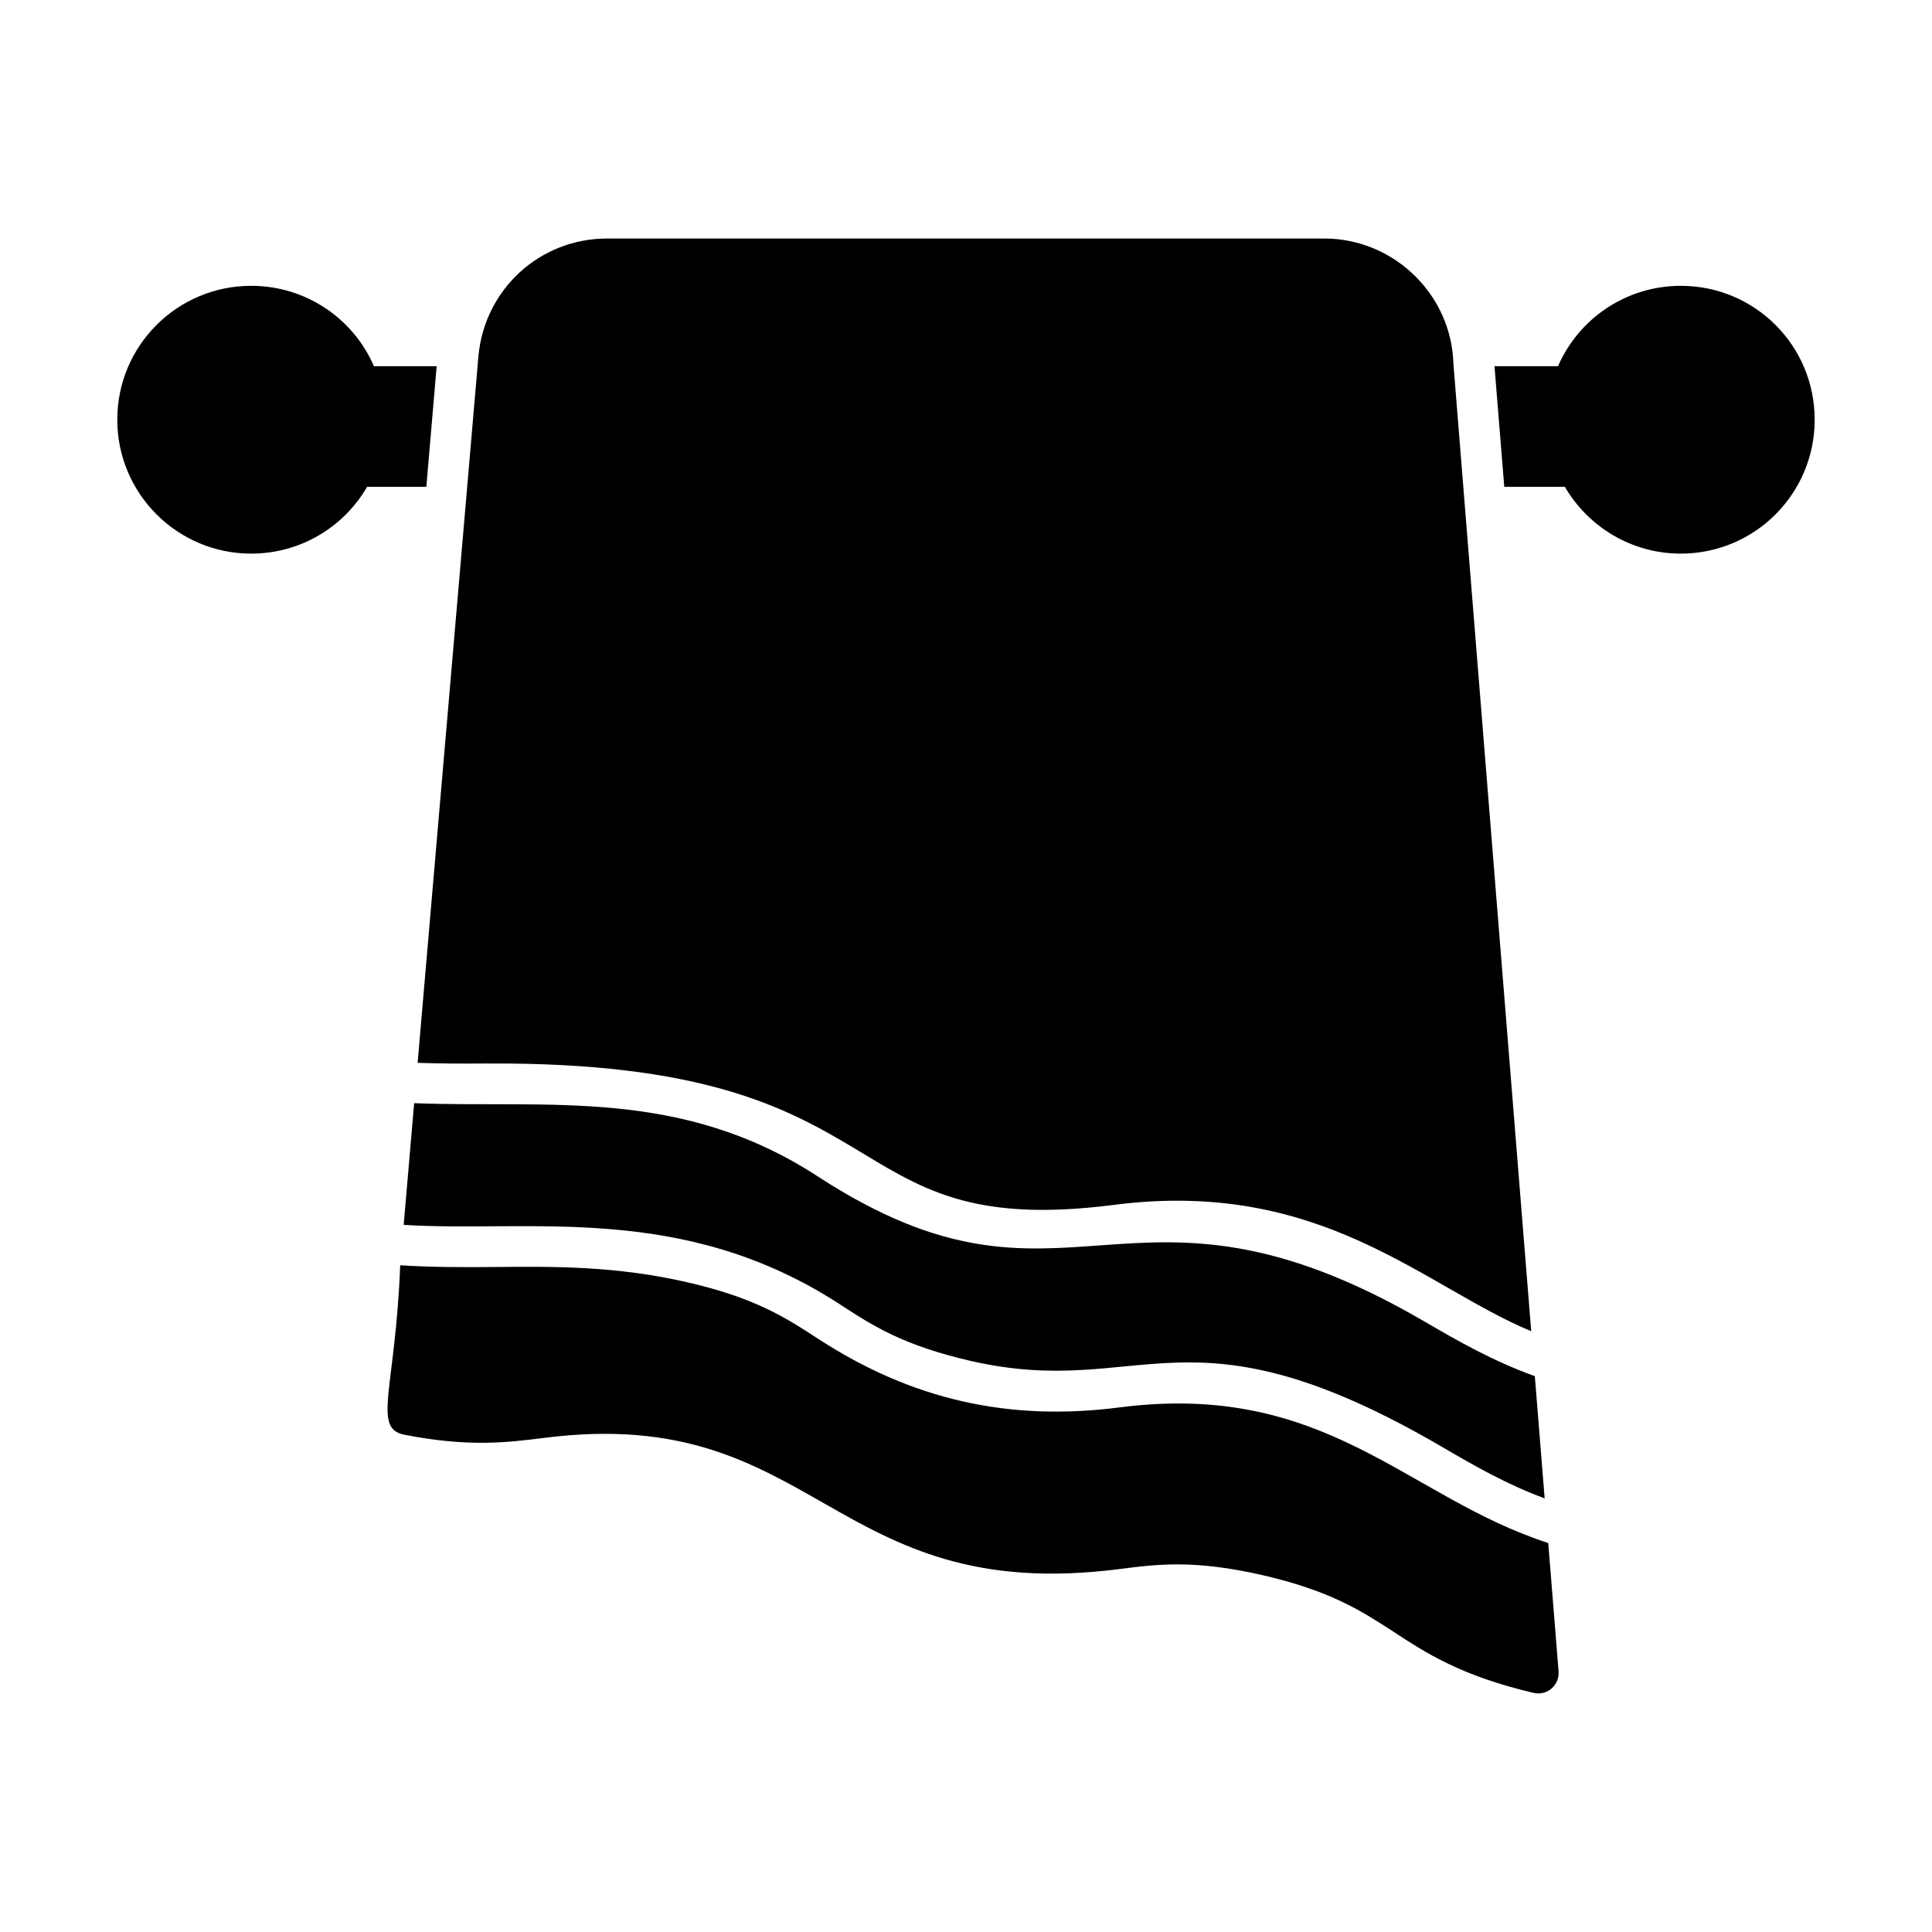
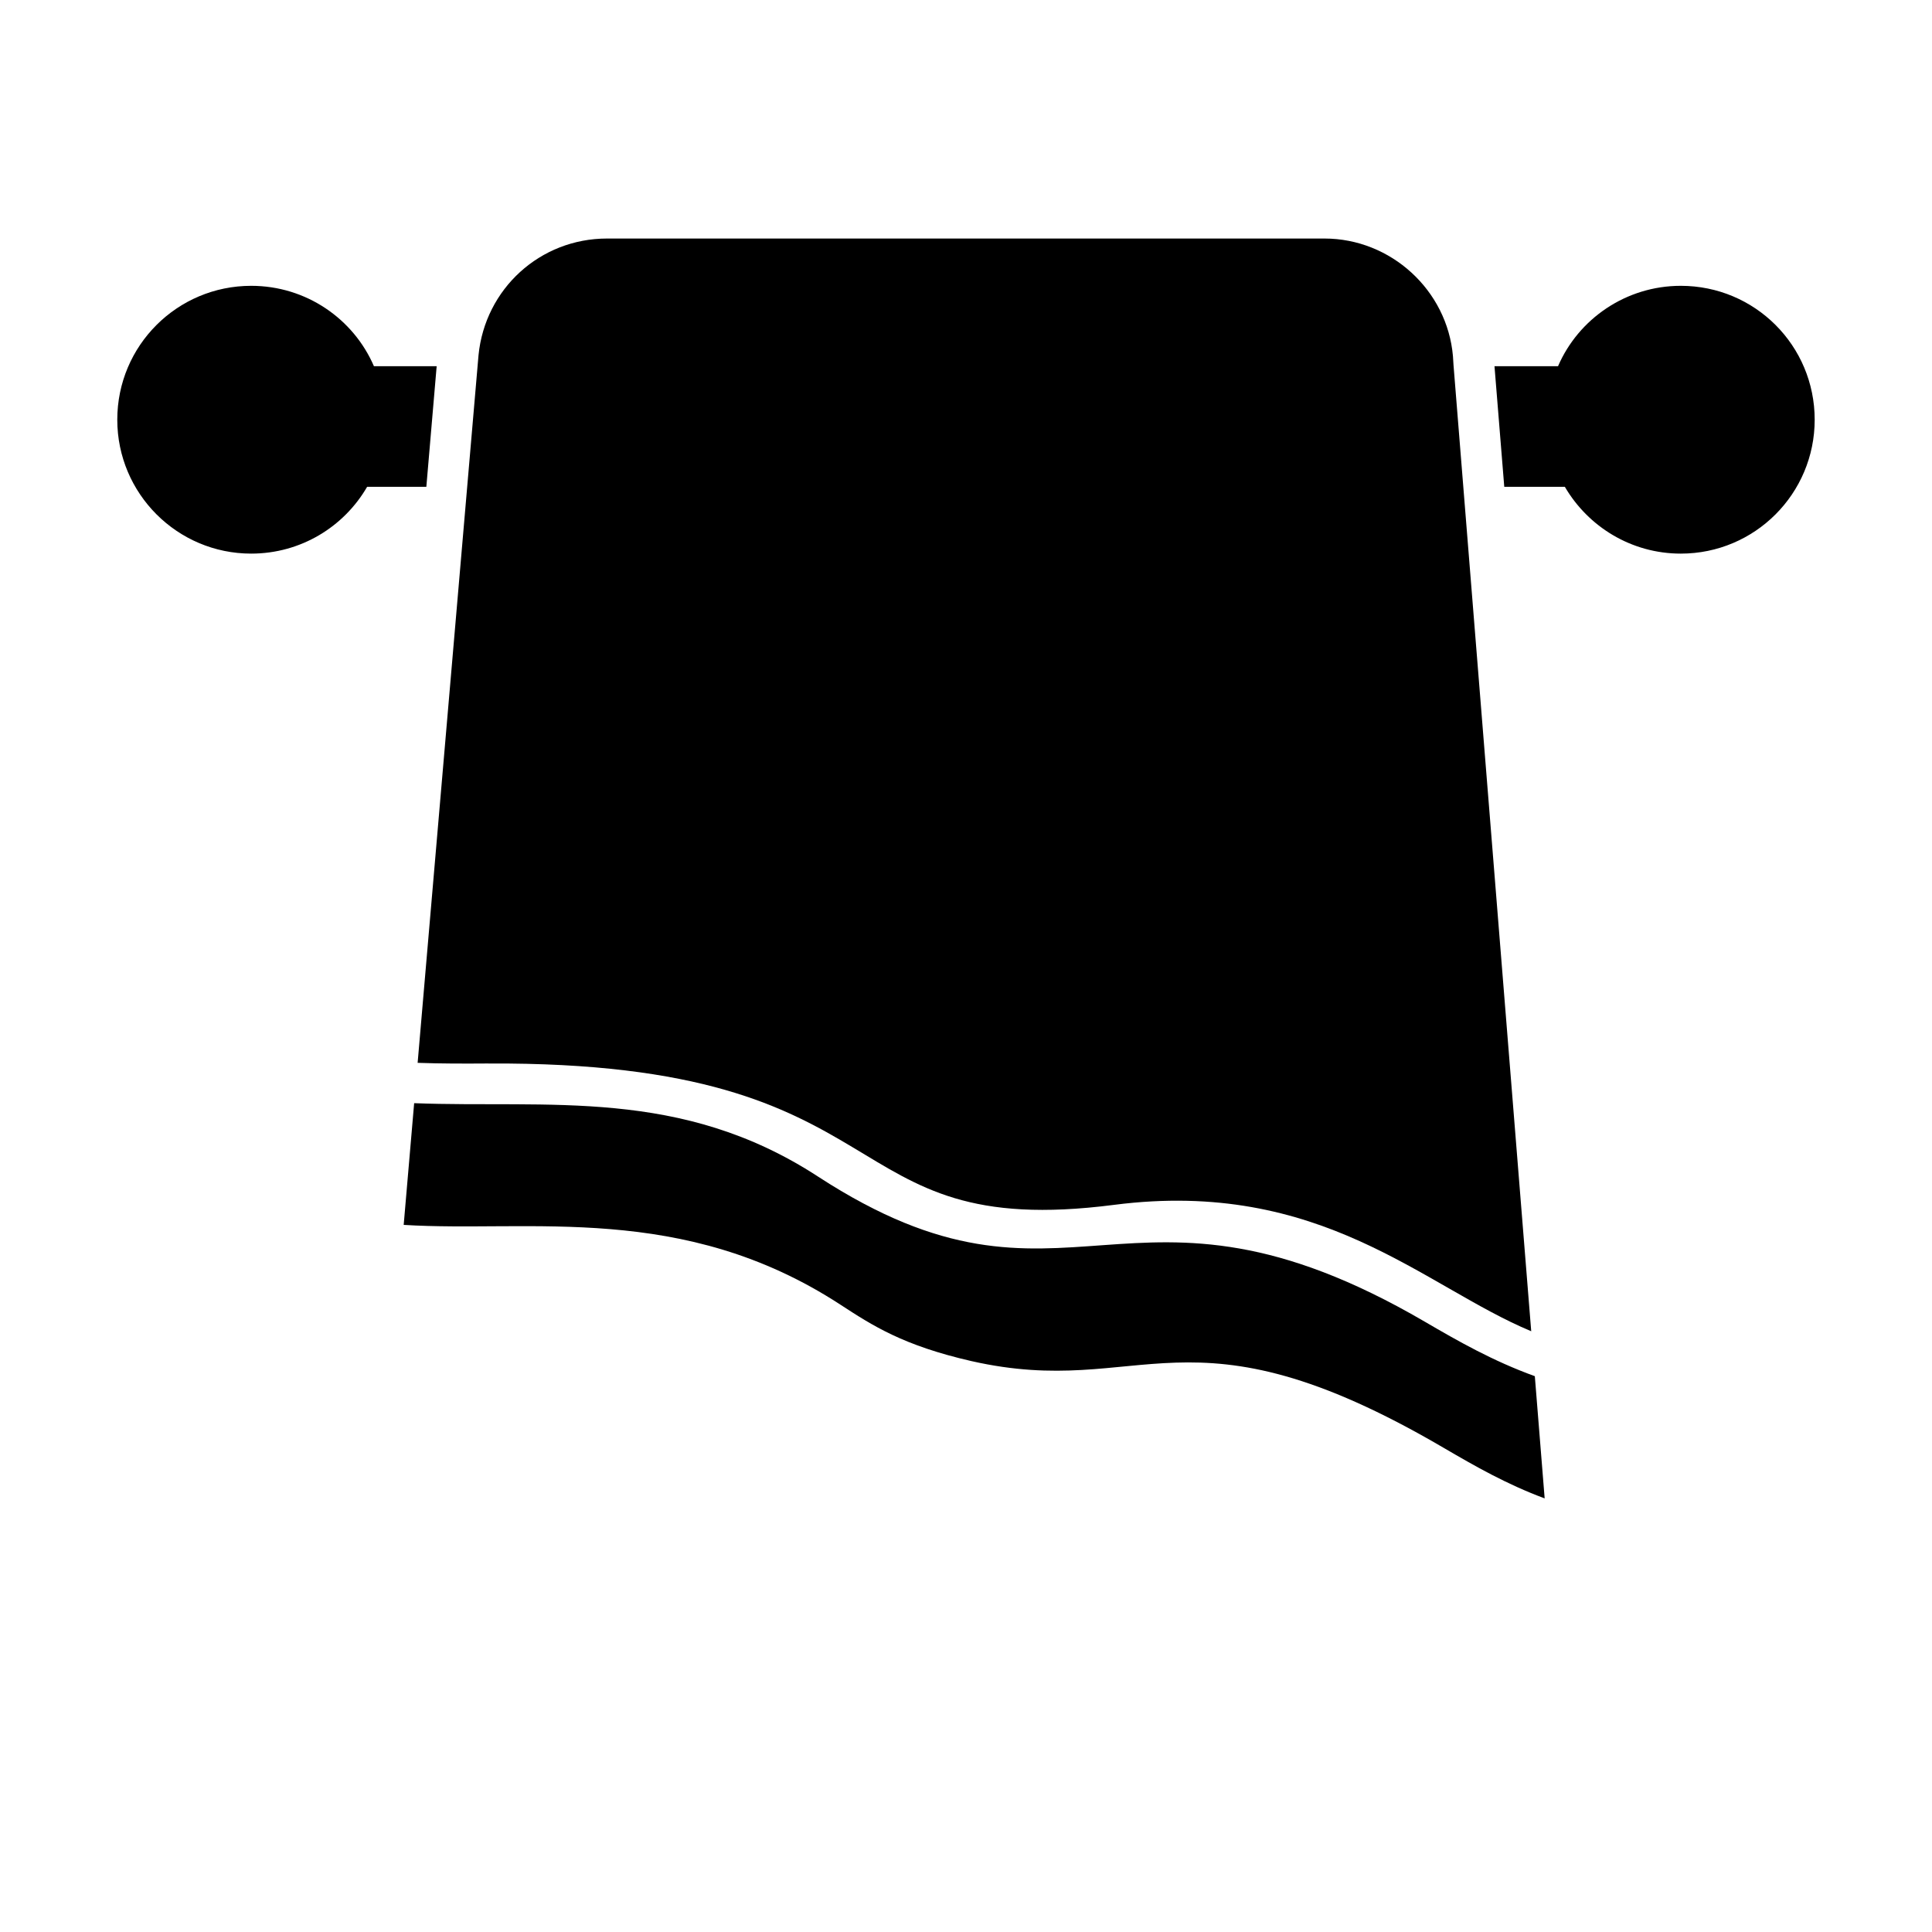
<svg xmlns="http://www.w3.org/2000/svg" fill="#000000" width="800px" height="800px" version="1.1" viewBox="144 144 512 512">
  <g>
    <path d="m259.72 241.05-2.734 31.957h-15.691c-6.117 10.578-17.562 17.707-30.73 17.707-19.578 0-35.484-15.906-35.484-35.484 0-19.648 15.906-35.484 35.484-35.484 14.609 0 27.133 8.781 32.531 21.305z" />
    <path d="m624.91 255.23c0 19.578-15.836 35.484-35.484 35.484-13.098 0-24.543-7.125-30.73-17.707h-16.051l-2.59-31.957h16.84c5.398-12.523 17.992-21.305 32.531-21.305 19.648 0 35.484 15.836 35.484 35.484z" />
    <path d="m366.67 489.72c8.562 5.578 16.645 10.844 34.785 14.988 45.711 10.352 56.941-16.91 124.99 22.902 8.543 4.992 16.824 9.727 26.906 13.48l-2.606-32.387c-11.121-4.027-20.324-9.285-29.18-14.453-79.172-46.18-94.164 4.922-160.79-38.453-36.398-23.711-71.367-18.055-107.02-19.445l-2.773 32.254c33.551 2.094 73.871-6.125 115.69 21.113z" />
-     <path d="m440.63 516.98c-29.254 3.777-55.02-2.027-79.859-18.211-8.562-5.582-16.645-10.848-34.777-14.988-18.93-4.316-35.207-4.164-50.965-4.008-8.102 0.074-16.406 0.082-24.973-0.461-1.266 32.805-7.394 43.074 0.953 44.879 17.273 3.383 27.422 2.086 37.211 0.863 72.473-9.25 75.707 44.613 152.44 34.762 10.148-1.297 19.719-2.519 37.785 1.582 18.137 4.176 26.199 9.43 34.762 14.969 8.781 5.758 17.922 11.73 37.211 16.266 0.359 0.07 0.793 0.145 1.223 0.145 1.297 0 2.519-0.434 3.527-1.297 1.297-1.152 2.016-2.809 1.871-4.535l-2.738-34.031c-37.707-12.211-58.781-43-113.67-35.934z" />
    <path d="m273.4 425.84c112.71-0.605 89.5 47.312 165.85 37.457 54.875-7.043 82.012 21.613 110.54 33.496l-20.598-256.11-0.145-2.305c-1.512-17.488-16.48-31.164-34.043-31.164h-190.15c-17.707 0-32.316 13.316-34.043 30.949l-16.133 187.5c6.141 0.223 12.34 0.215 18.727 0.172z" />
  </g>
</svg>